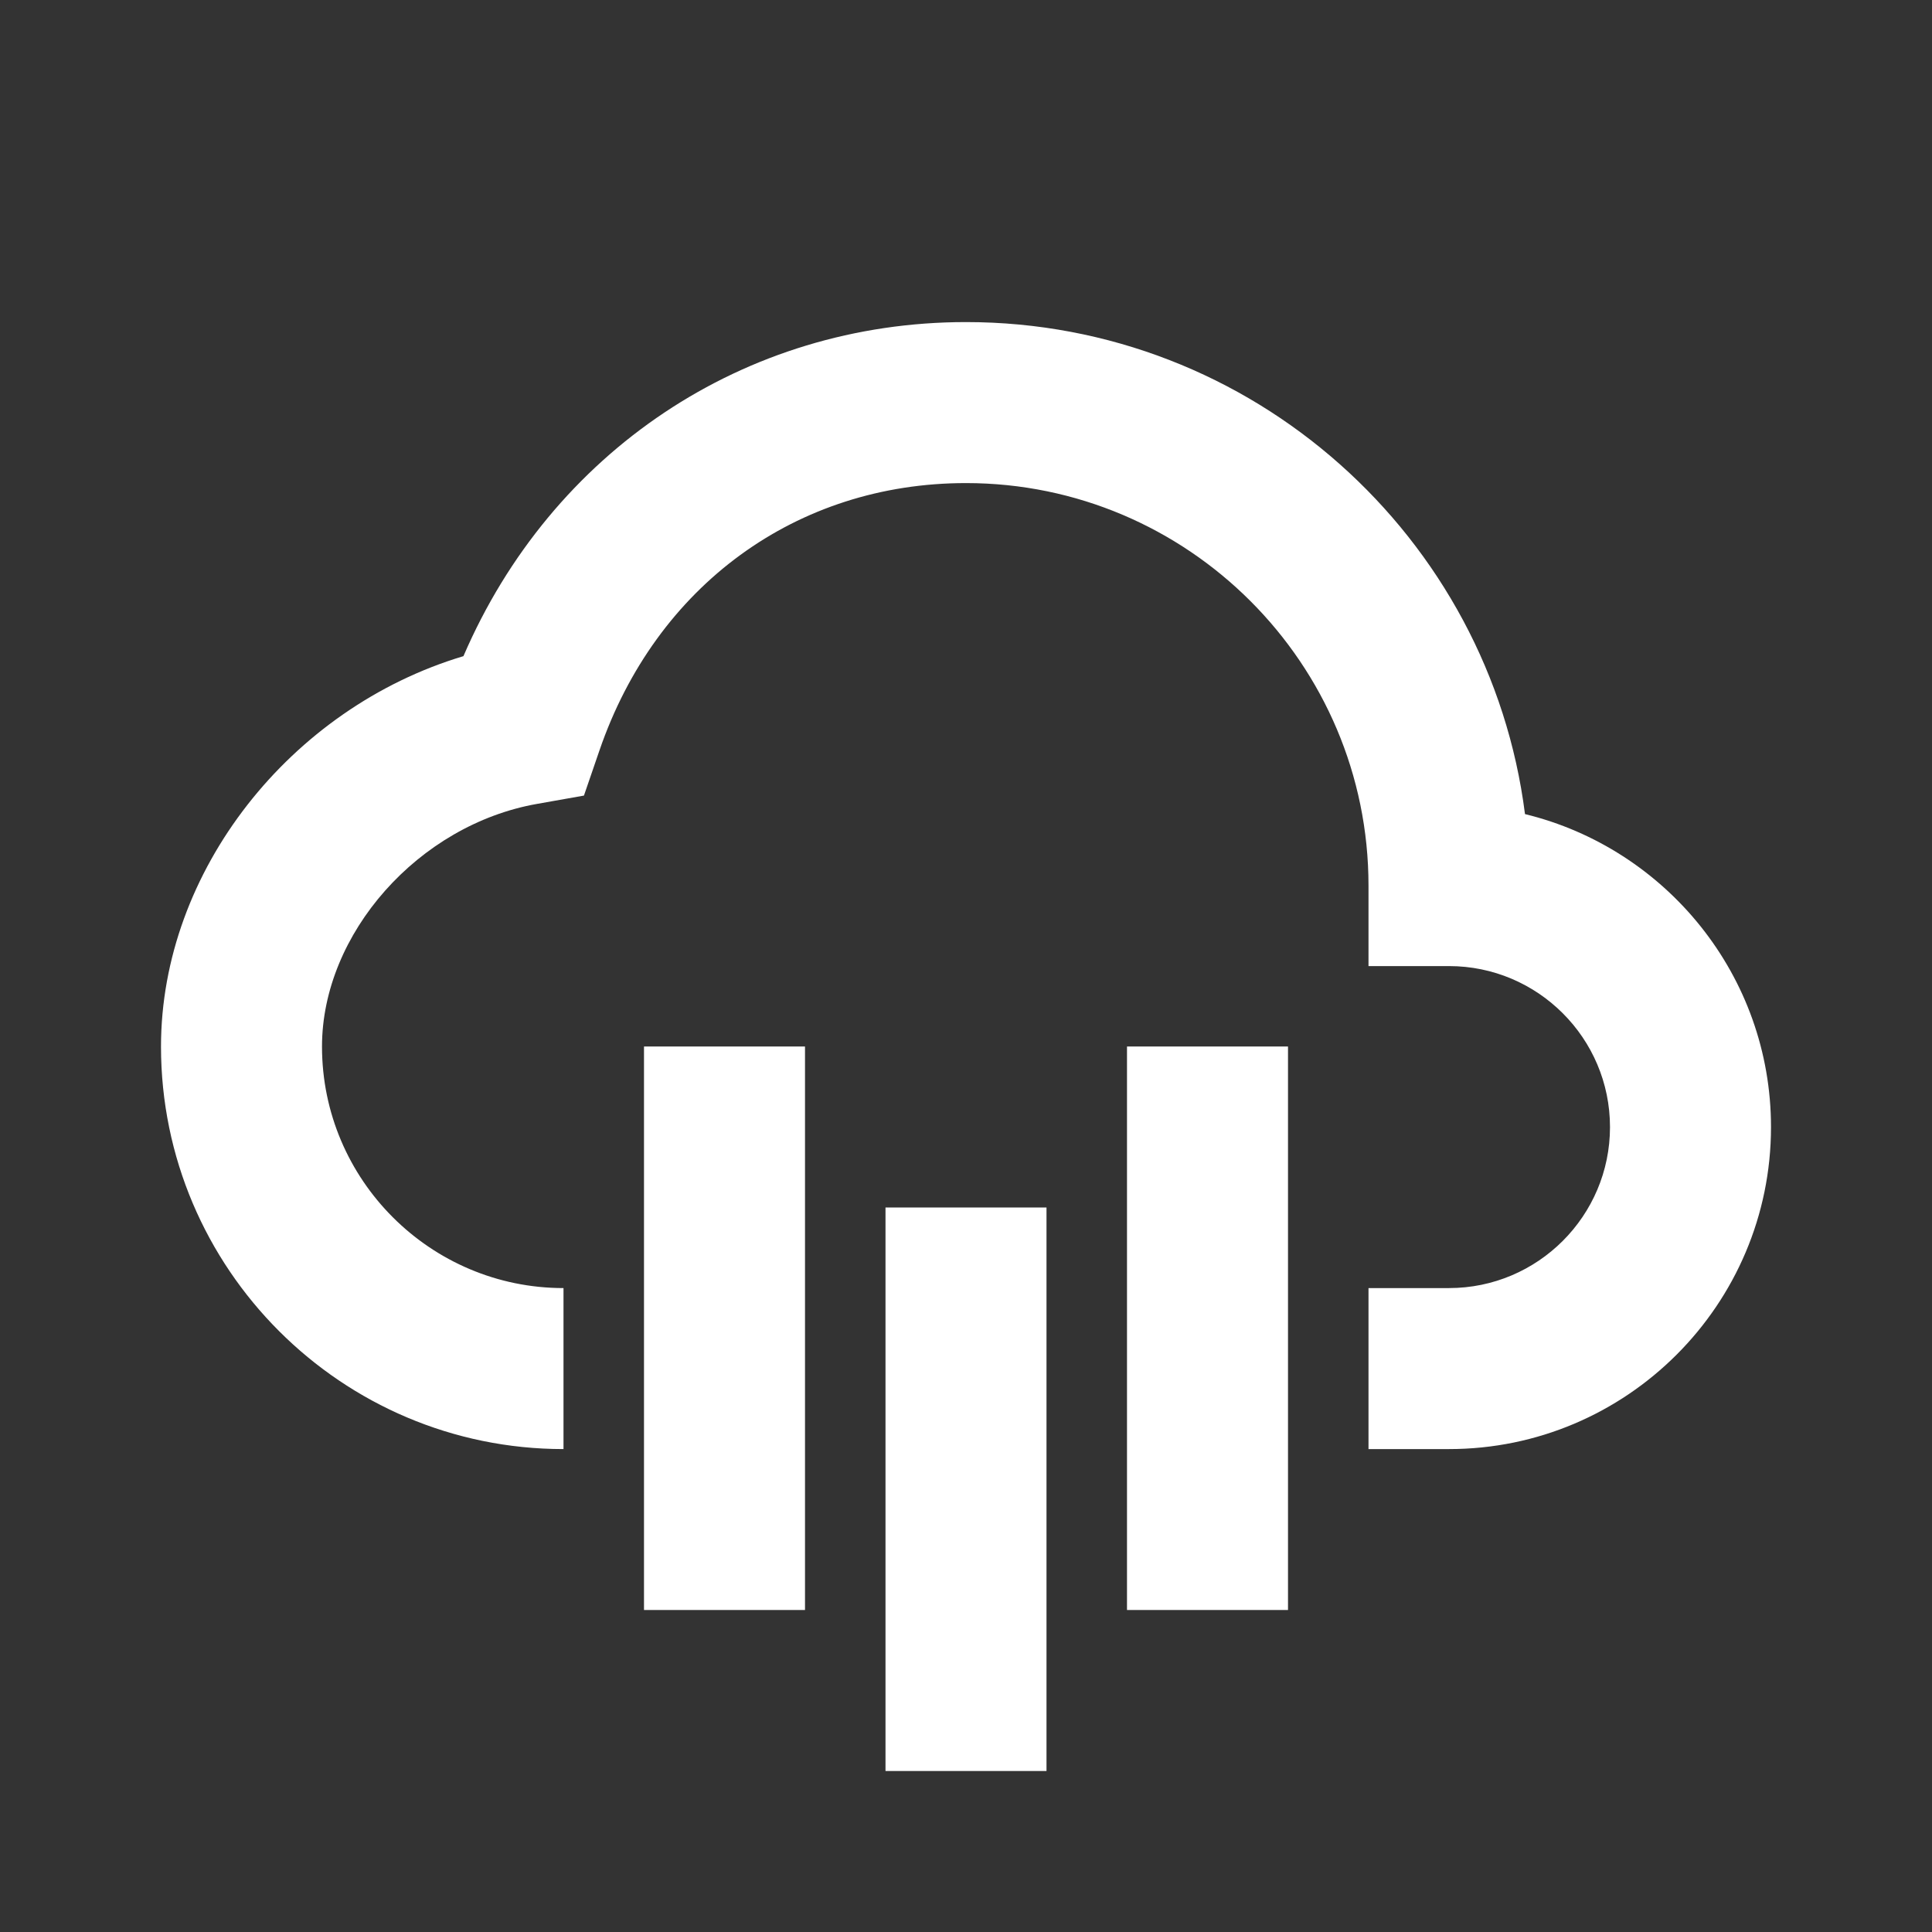
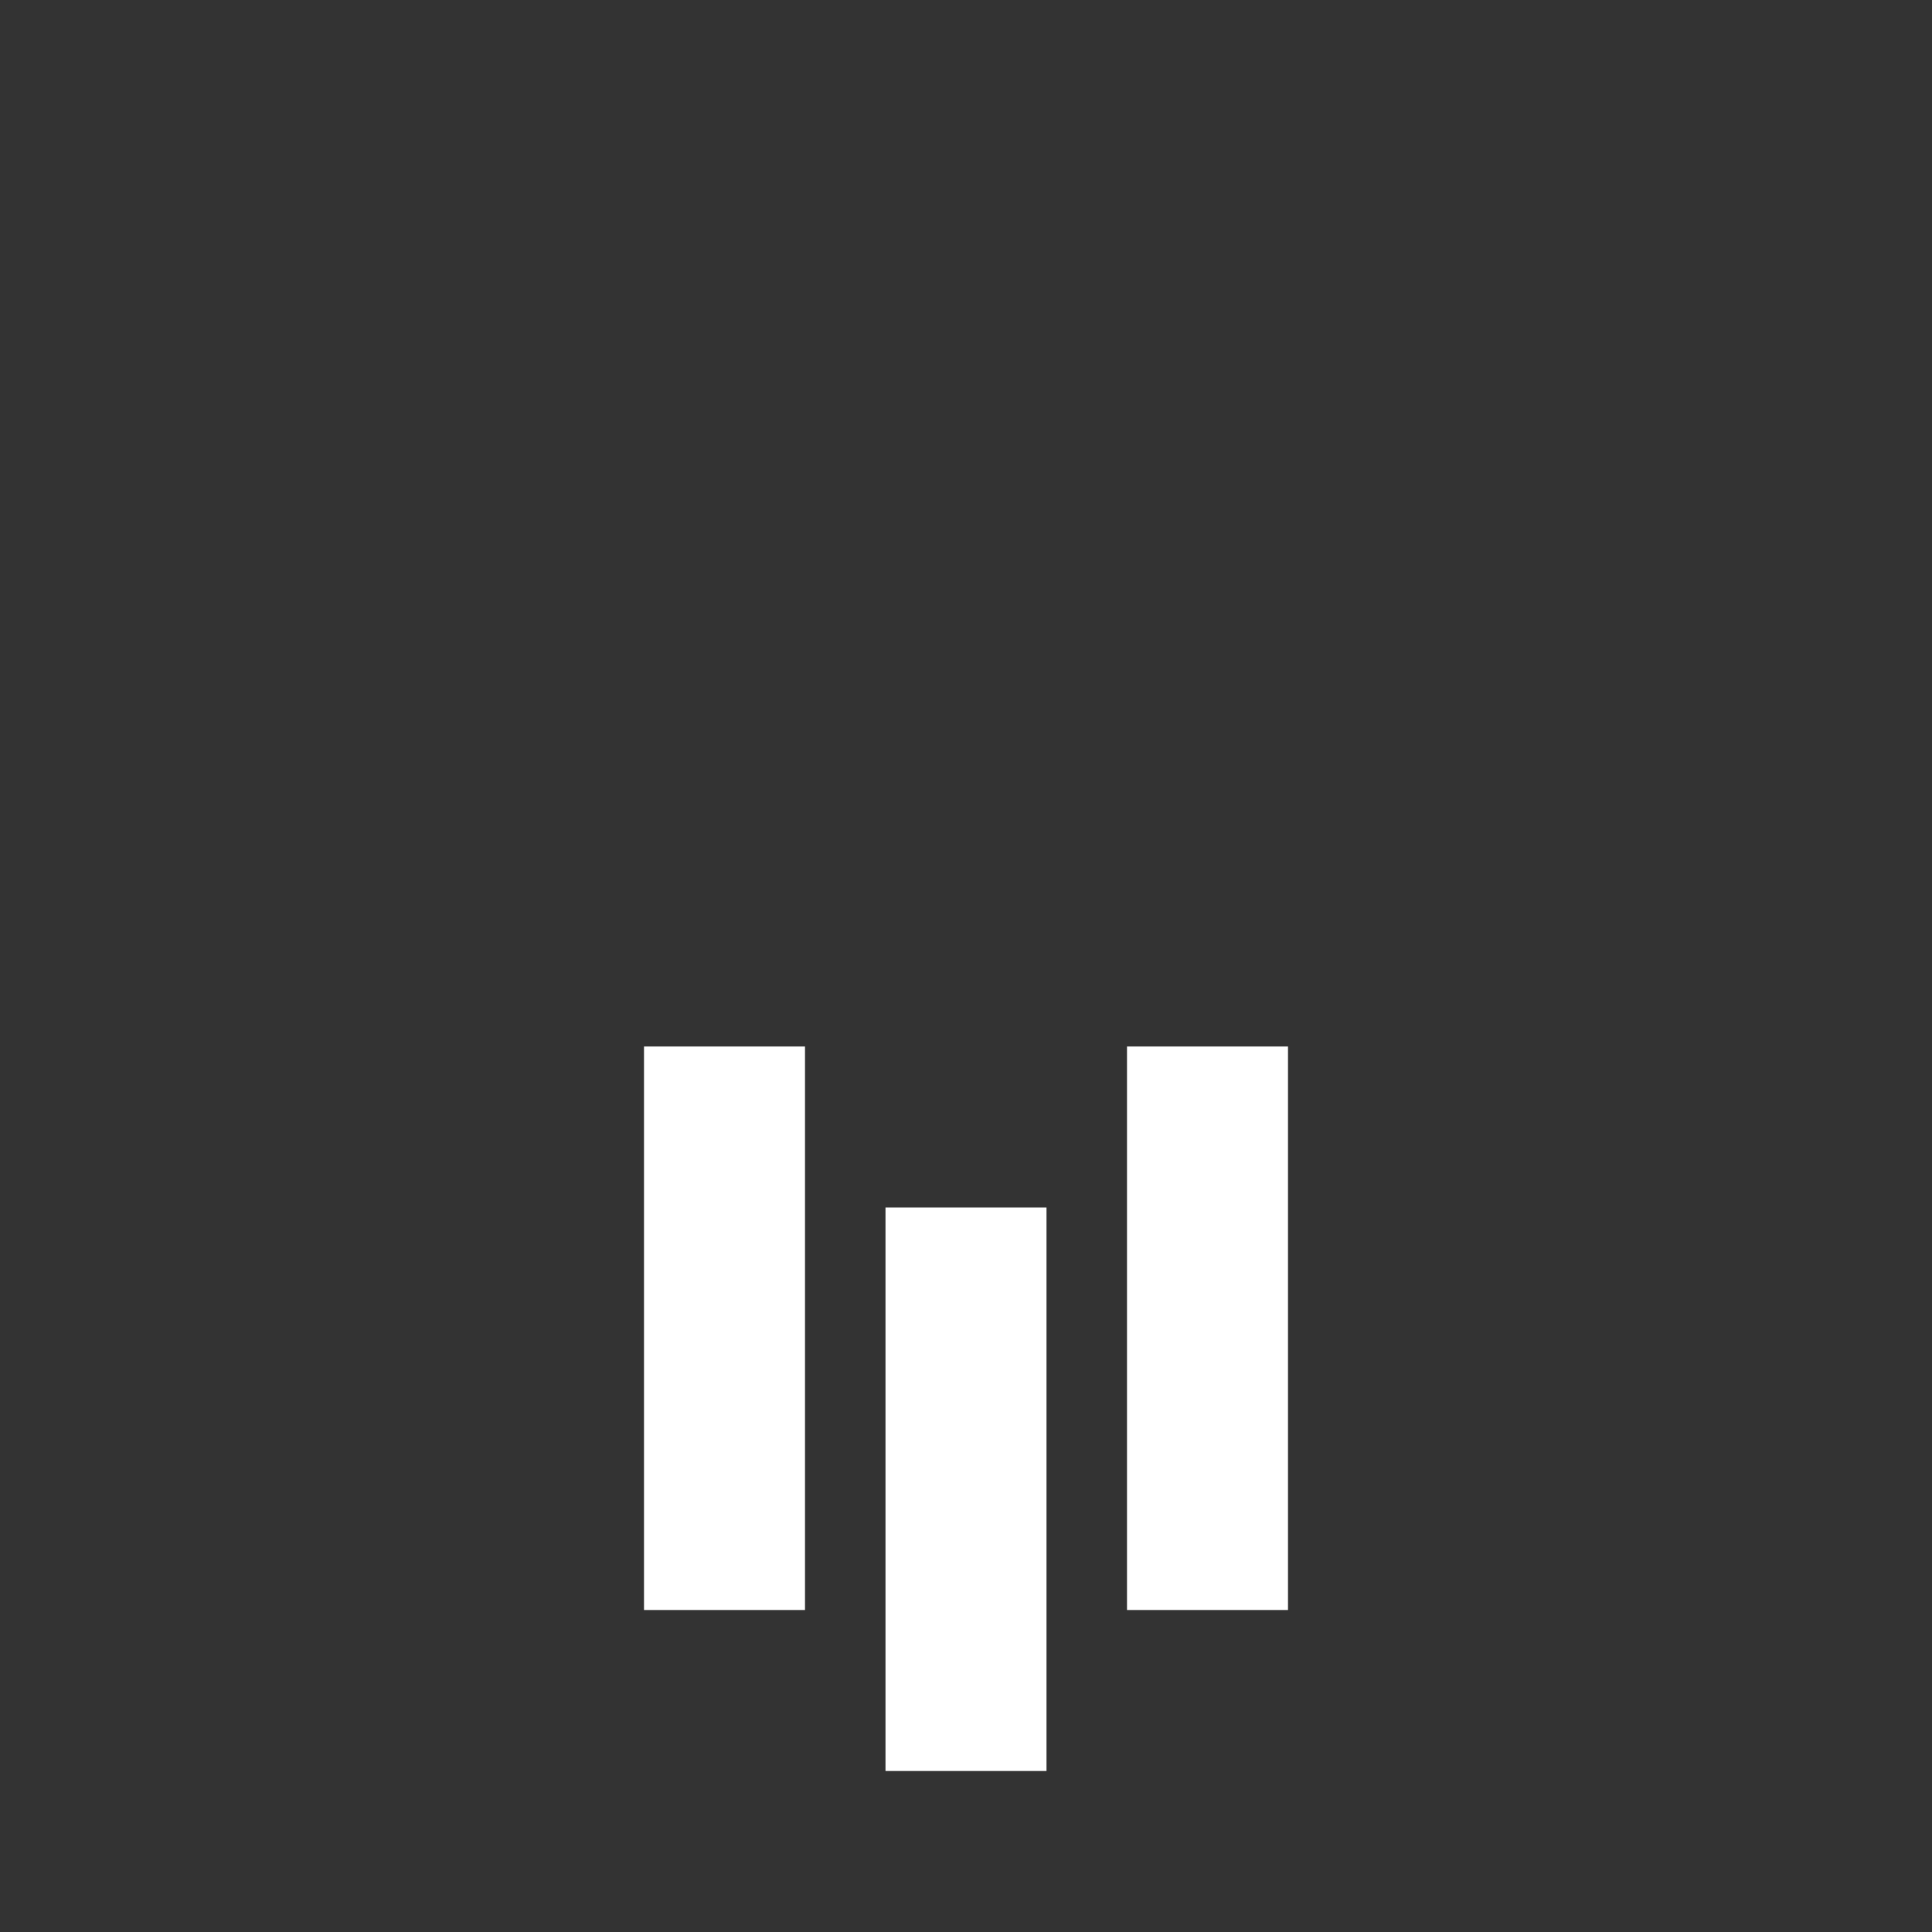
<svg xmlns="http://www.w3.org/2000/svg" width="24" height="24" viewBox="0 0 24 24" fill="none">
  <rect x="0" y="0" width="24" height="24" fill="#333333" stroke="none" />
  <path d="M8 13H10V20H8V13ZM11 15H13V22H11V15ZM14 13H16V20H14V13Z" fill="white" />
-   <path d="M18.944 10.113C18.507 6.671 15.56 4.001 12 4.001C9.244 4.001 6.85 5.612 5.757 8.151C3.609 8.793 2 10.82 2 13.001C2 15.758 4.243 18.001 7 18.001V16.001C5.346 16.001 4 14.655 4 13.001C4 11.598 5.199 10.245 6.673 9.986L7.254 9.883L7.446 9.324C8.149 7.274 9.895 6.001 12 6.001C14.757 6.001 17 8.244 17 11.001V12.001H18C19.103 12.001 20 12.898 20 14.001C20 15.104 19.103 16.001 18 16.001H17V18.001H18C20.206 18.001 22 16.207 22 14.001C22 12.12 20.695 10.539 18.944 10.113Z" fill="white" />
</svg>